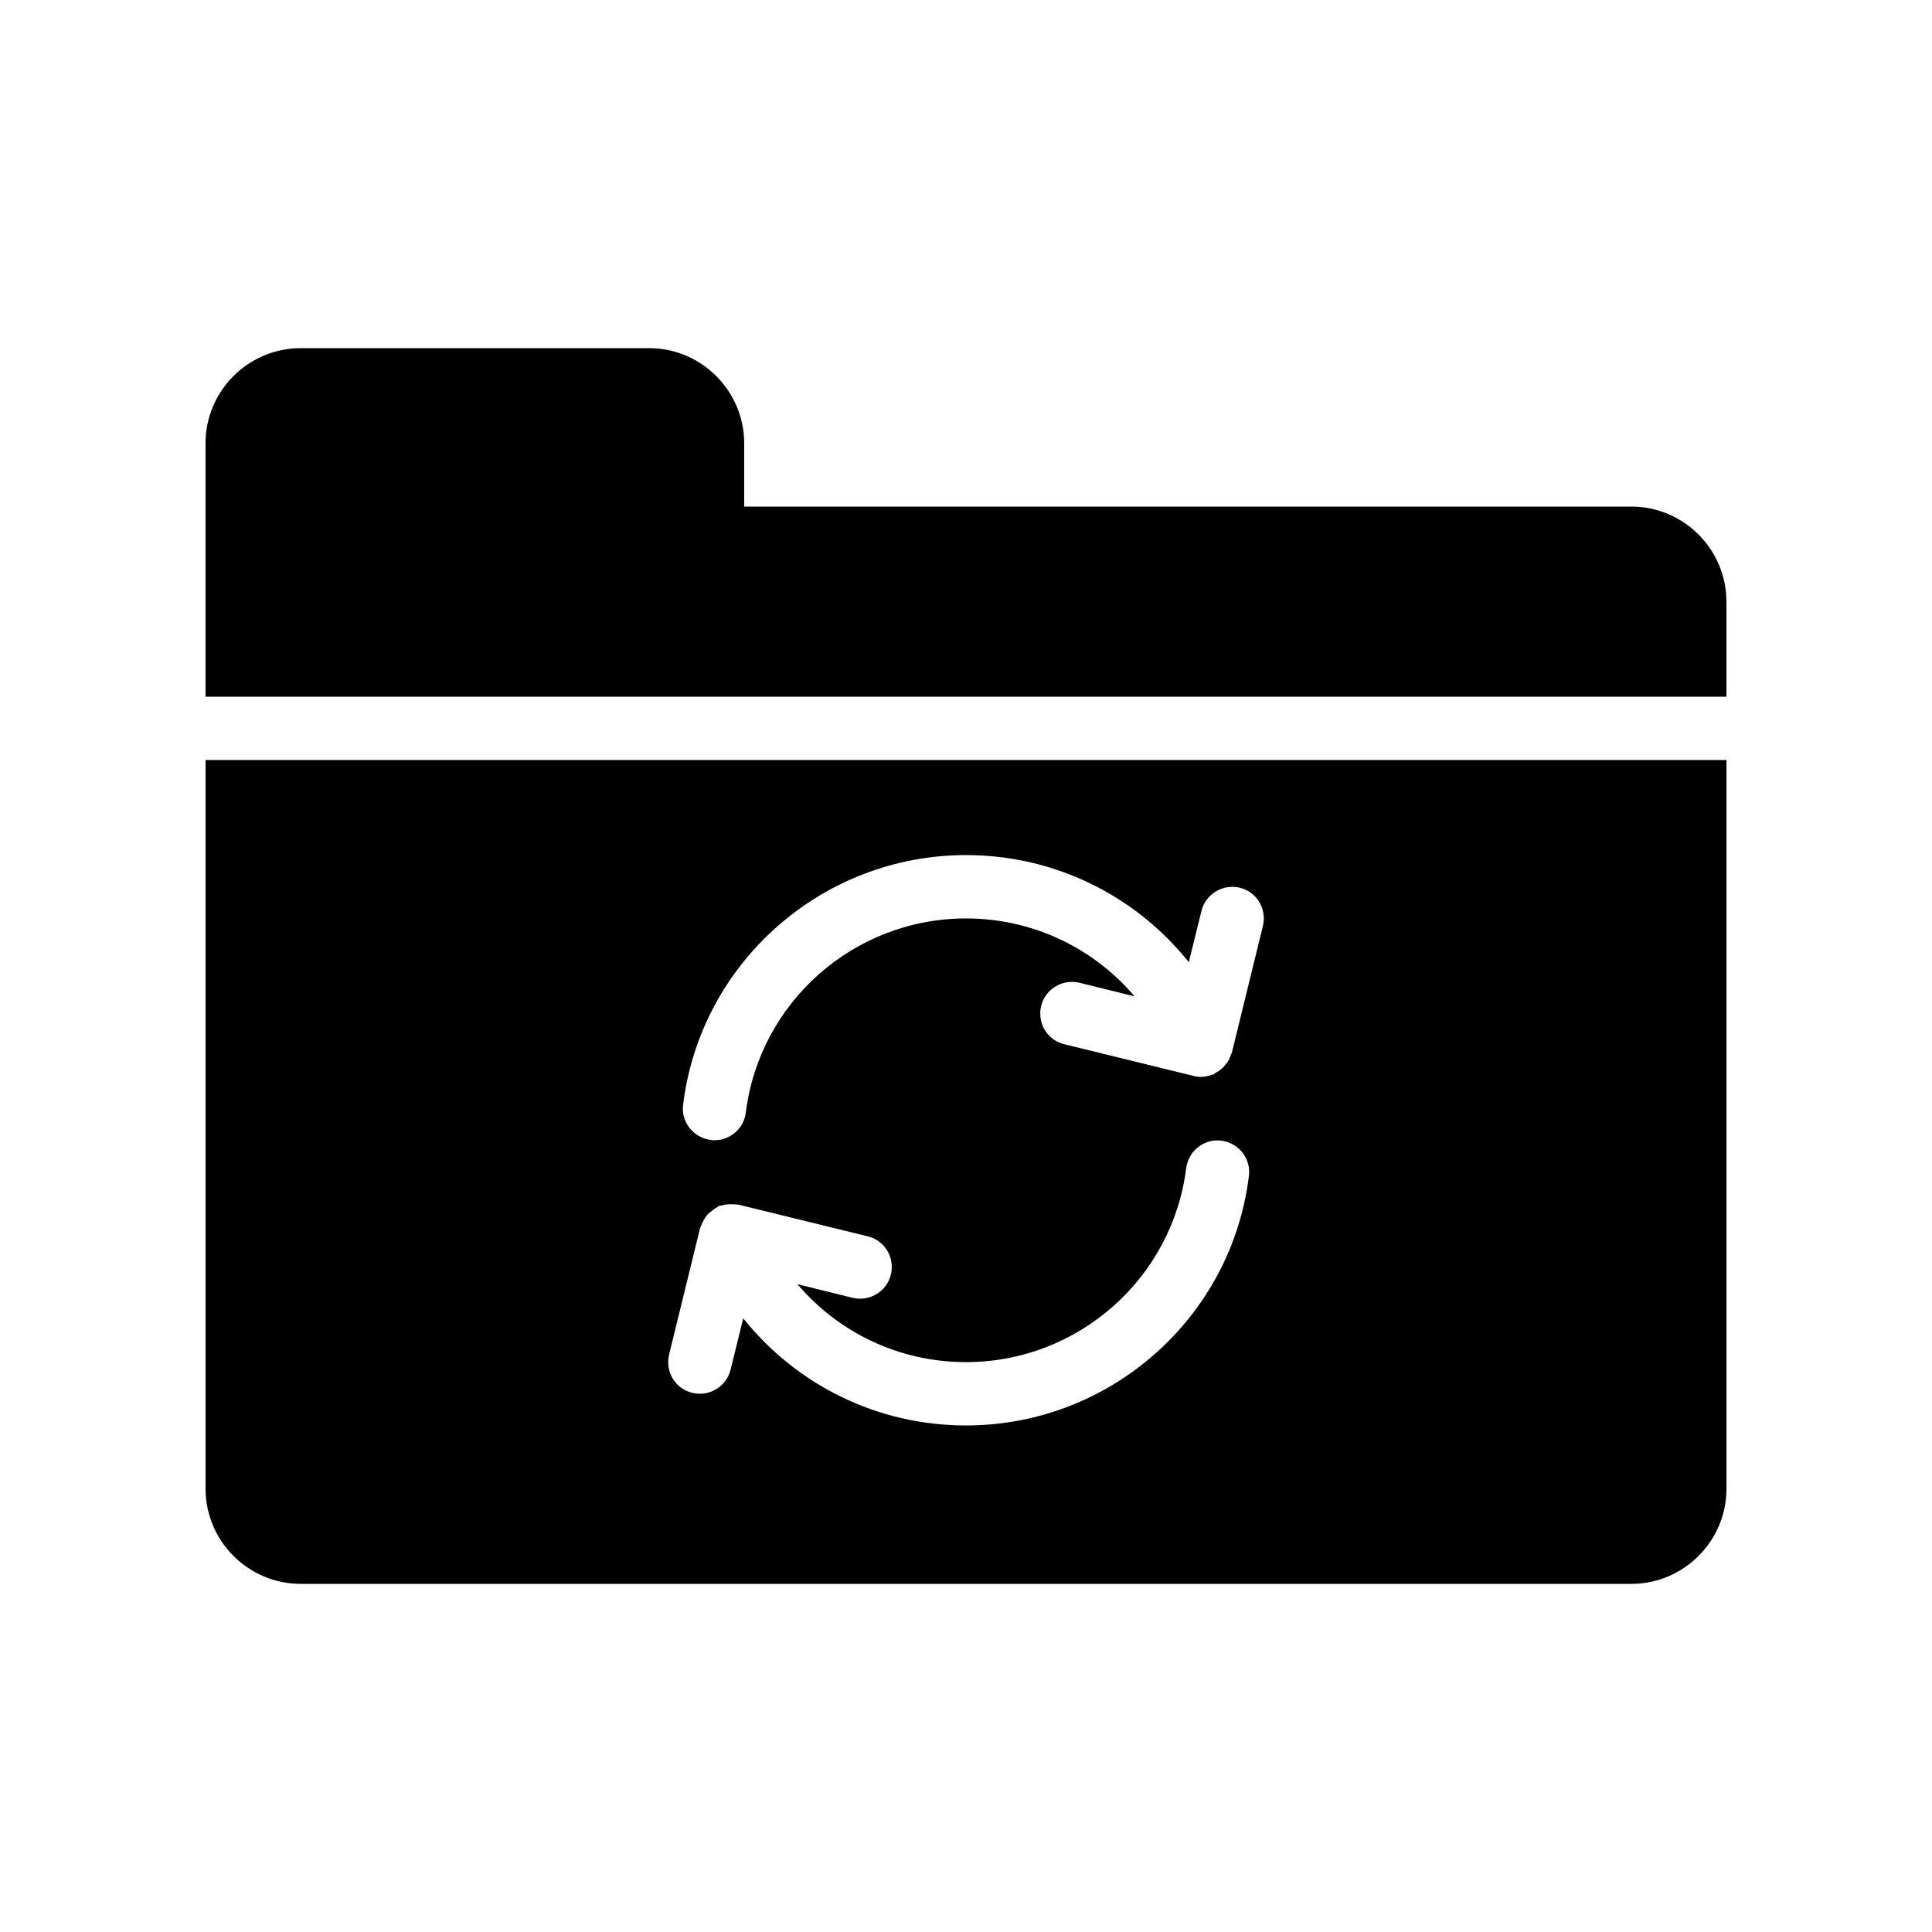
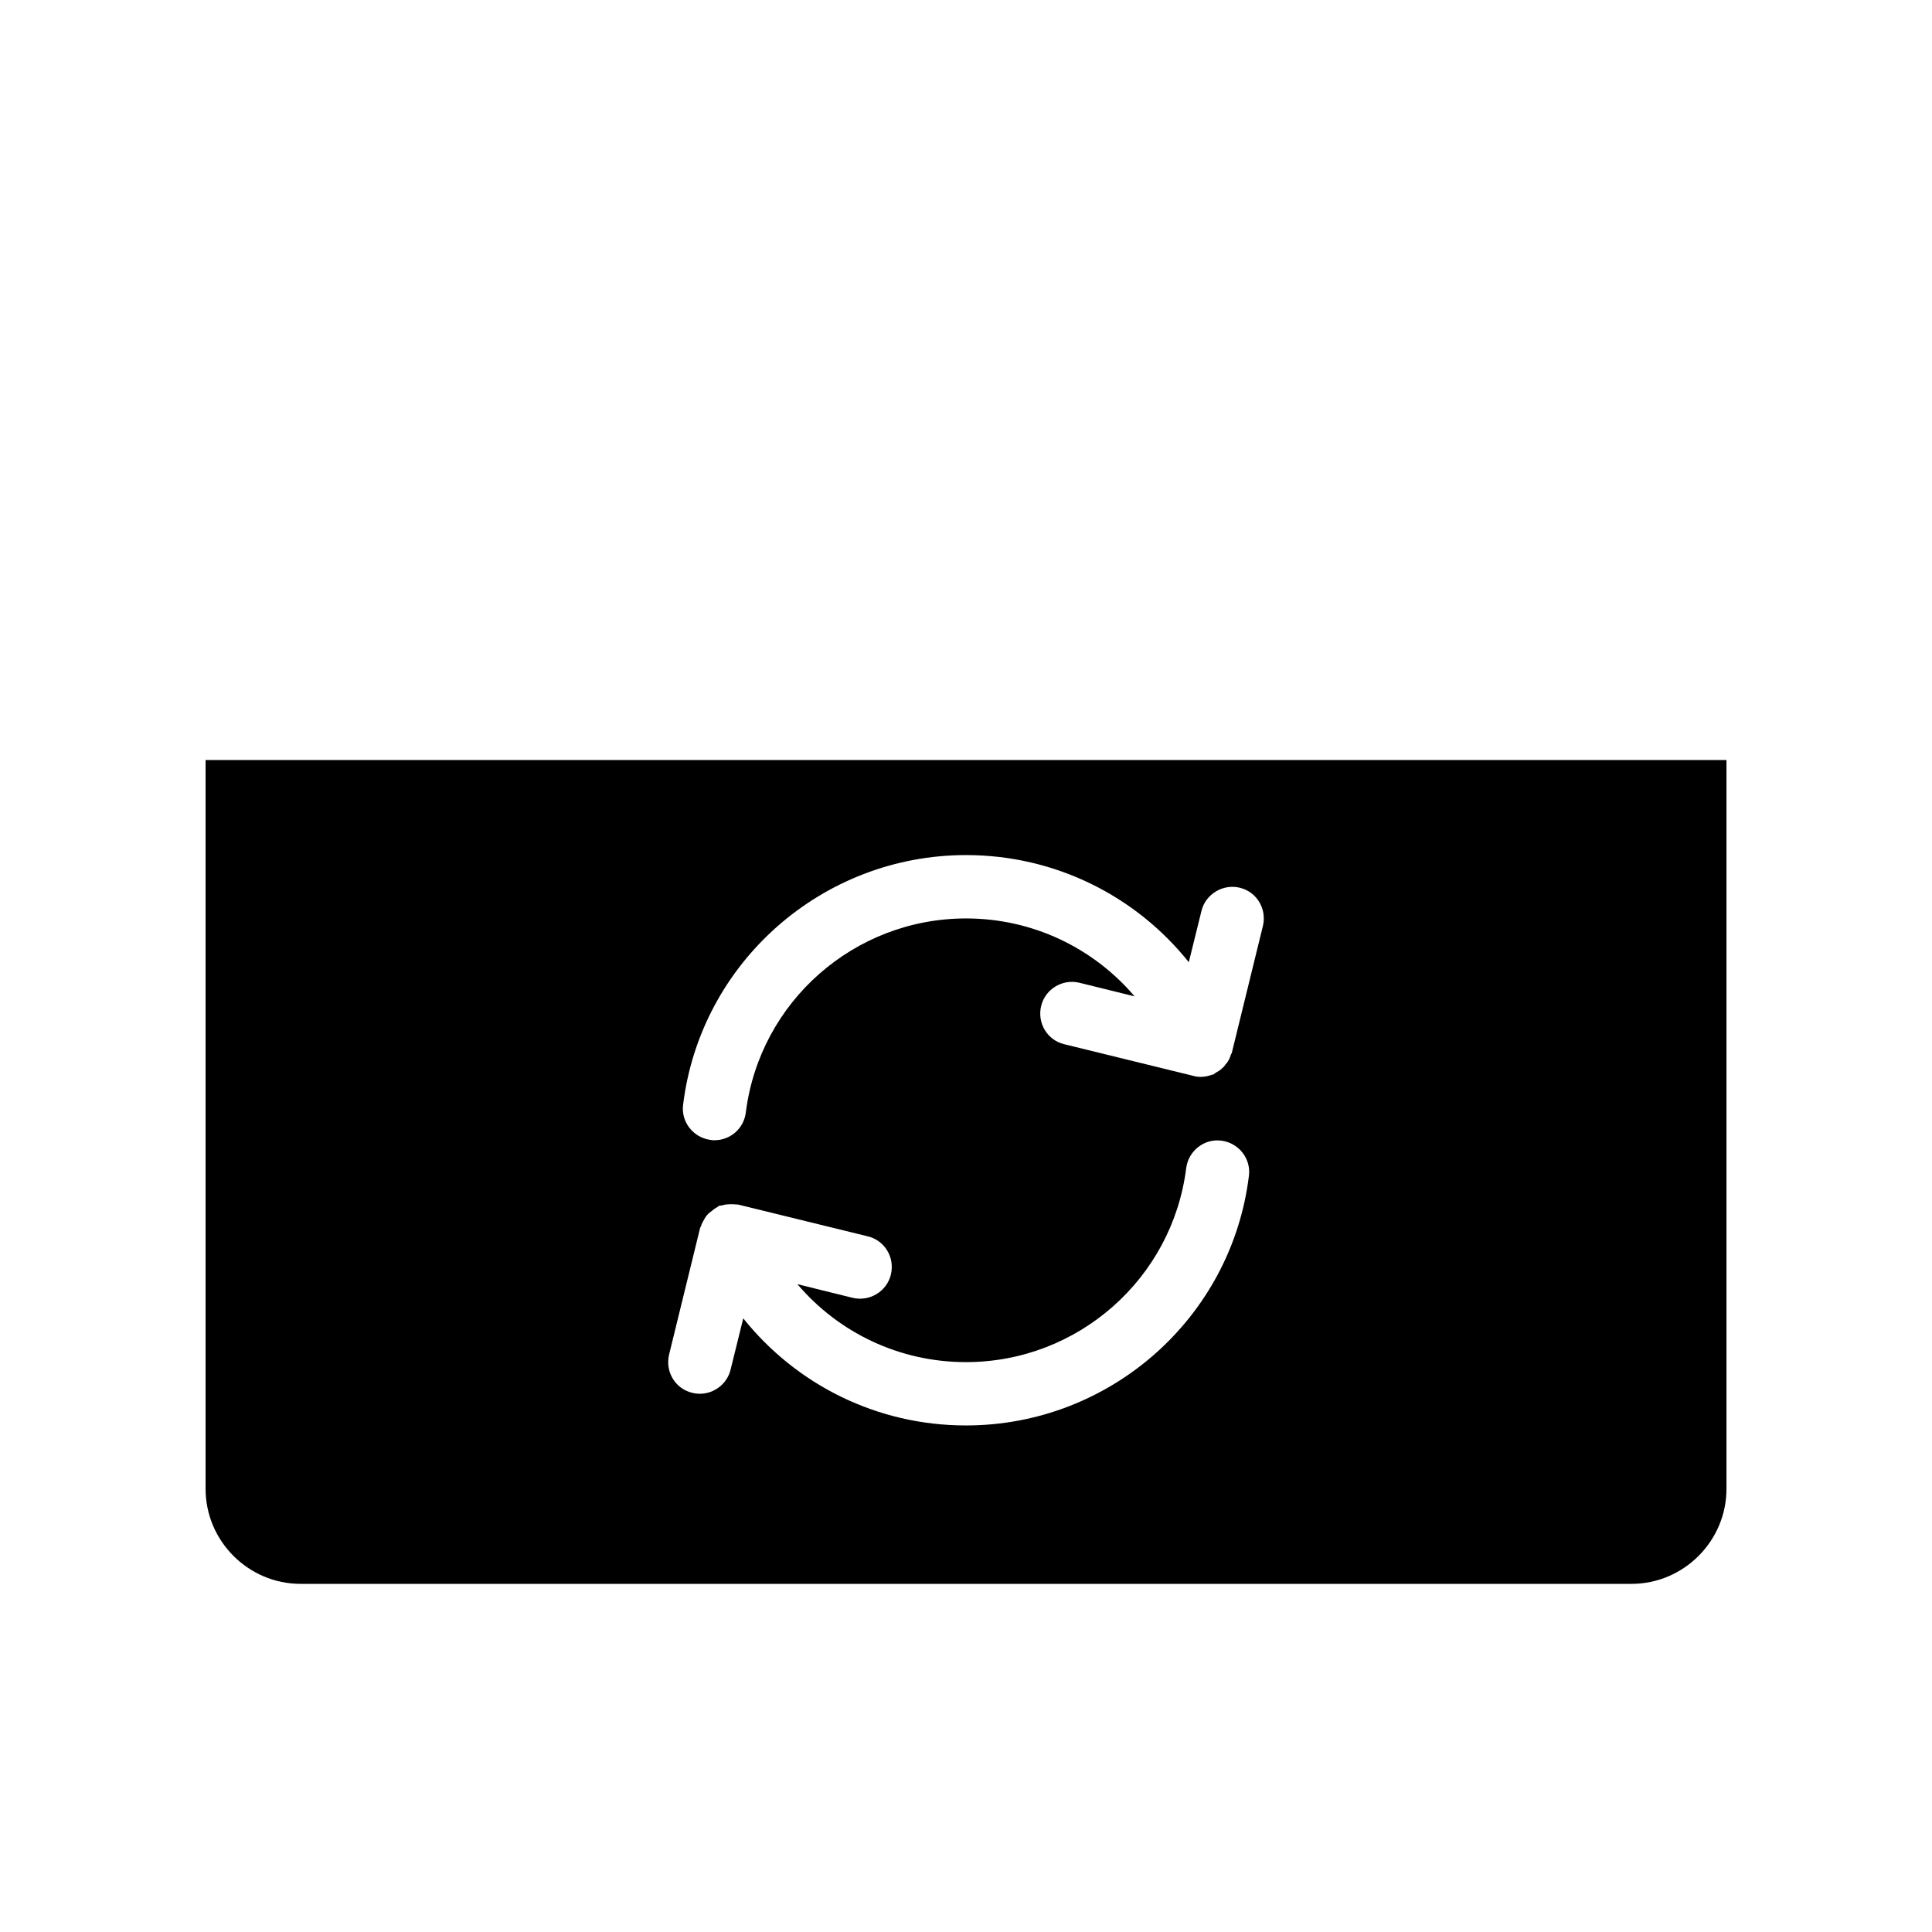
<svg xmlns="http://www.w3.org/2000/svg" fill="#000000" width="800px" height="800px" version="1.1" viewBox="144 144 512 512">
  <g>
    <path d="m198.48 345.42v193.13c0 13.855 11.336 25.191 25.191 25.191h352.67c13.855 0 25.191-11.336 25.191-25.191v-193.13zm201.52 176.34c-23.512 0-44.922-10.746-59.031-28.383l-3.359 13.602c-0.922 3.777-4.367 6.383-8.145 6.383-0.672 0-1.344-0.082-2.016-0.25-4.535-1.09-7.223-5.625-6.129-10.16l8.23-33.586c0.082-0.168 0.168-0.25 0.25-0.504 0.168-0.586 0.504-1.176 0.84-1.762 0.25-0.418 0.418-0.754 0.754-1.09 0.336-0.418 0.84-0.84 1.344-1.176 0.336-0.336 0.754-0.586 1.176-0.84 0.25-0.082 0.418-0.336 0.586-0.418 0.336-0.082 0.672-0.082 1.008-0.168 0.504-0.168 1.008-0.25 1.594-0.25 0.586-0.082 1.09 0 1.68 0 0.25 0.082 0.586 0 0.922 0.082l34.258 8.398c4.535 1.09 7.223 5.625 6.129 10.16-1.09 4.449-5.625 7.223-10.16 6.129l-14.609-3.609c11 12.93 27.121 20.656 44.672 20.656 29.641 0 54.664-22.082 58.359-51.387 0.586-4.617 4.785-7.894 9.32-7.305 4.617 0.586 7.894 4.785 7.305 9.32-4.613 37.691-36.855 66.156-74.977 66.156zm78.676-132.34-8.23 33.586c-0.082 0.168-0.168 0.336-0.25 0.504-0.168 0.504-0.336 1.008-0.586 1.426-0.25 0.504-0.586 0.922-0.922 1.258-0.25 0.418-0.586 0.754-0.922 1.008-0.504 0.504-1.008 0.754-1.594 1.09-0.25 0.168-0.418 0.336-0.672 0.504h-0.25c-0.922 0.336-1.93 0.586-2.938 0.586h-0.082-0.168c-0.586 0-1.176-0.082-1.762-0.25l-34.258-8.398c-4.535-1.09-7.223-5.625-6.129-10.16 1.09-4.449 5.625-7.223 10.16-6.129l14.609 3.609c-11-12.93-27.121-20.656-44.672-20.656-29.641 0-54.664 22.082-58.359 51.387-0.504 4.281-4.113 7.391-8.312 7.391-0.336 0-0.672 0-1.008-0.082-4.617-0.586-7.894-4.785-7.305-9.32 4.617-37.703 36.863-66.168 74.984-66.168 23.512 0 44.922 10.746 59.031 28.383l3.359-13.602c1.09-4.449 5.711-7.223 10.16-6.129 4.519 1.098 7.207 5.629 6.113 10.164z" />
-     <path d="m576.33 278.25h-235.11v-16.793c0-13.855-11.336-25.191-25.191-25.191h-92.367c-13.855 0-25.191 11.336-25.191 25.191v67.176h403.05v-25.191c0.004-13.855-11.332-25.191-25.188-25.191z" />
  </g>
</svg>